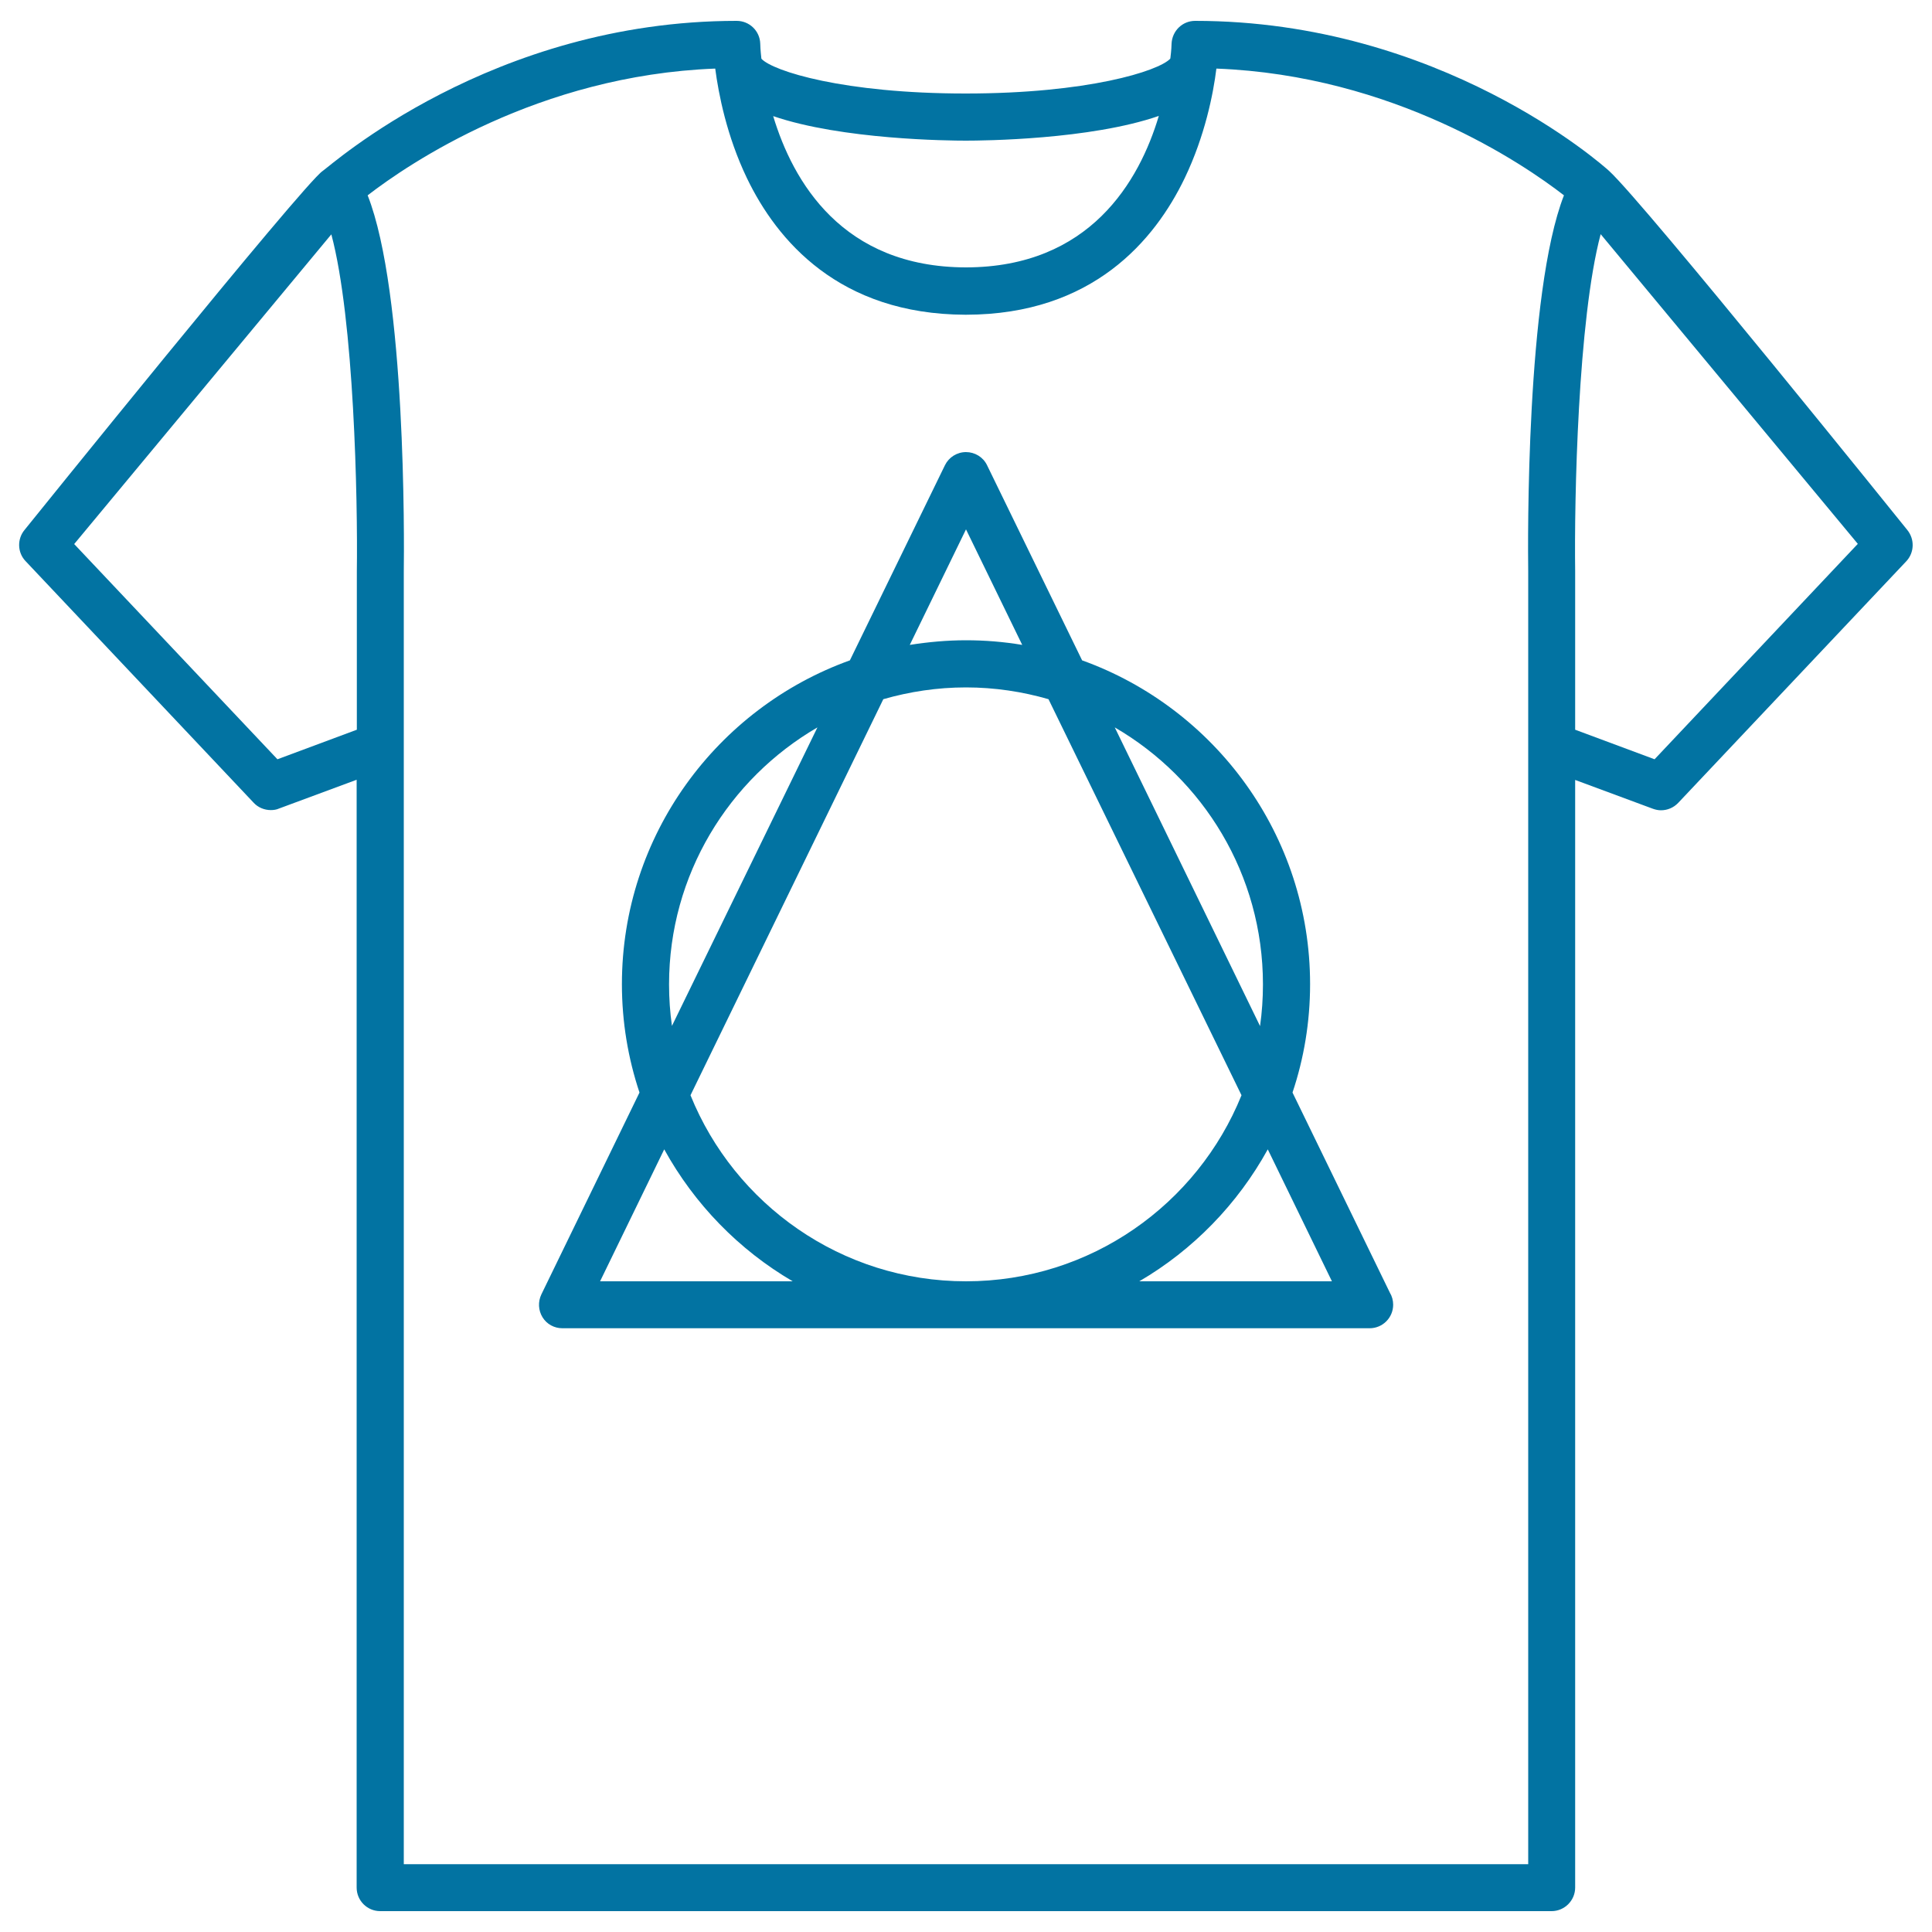
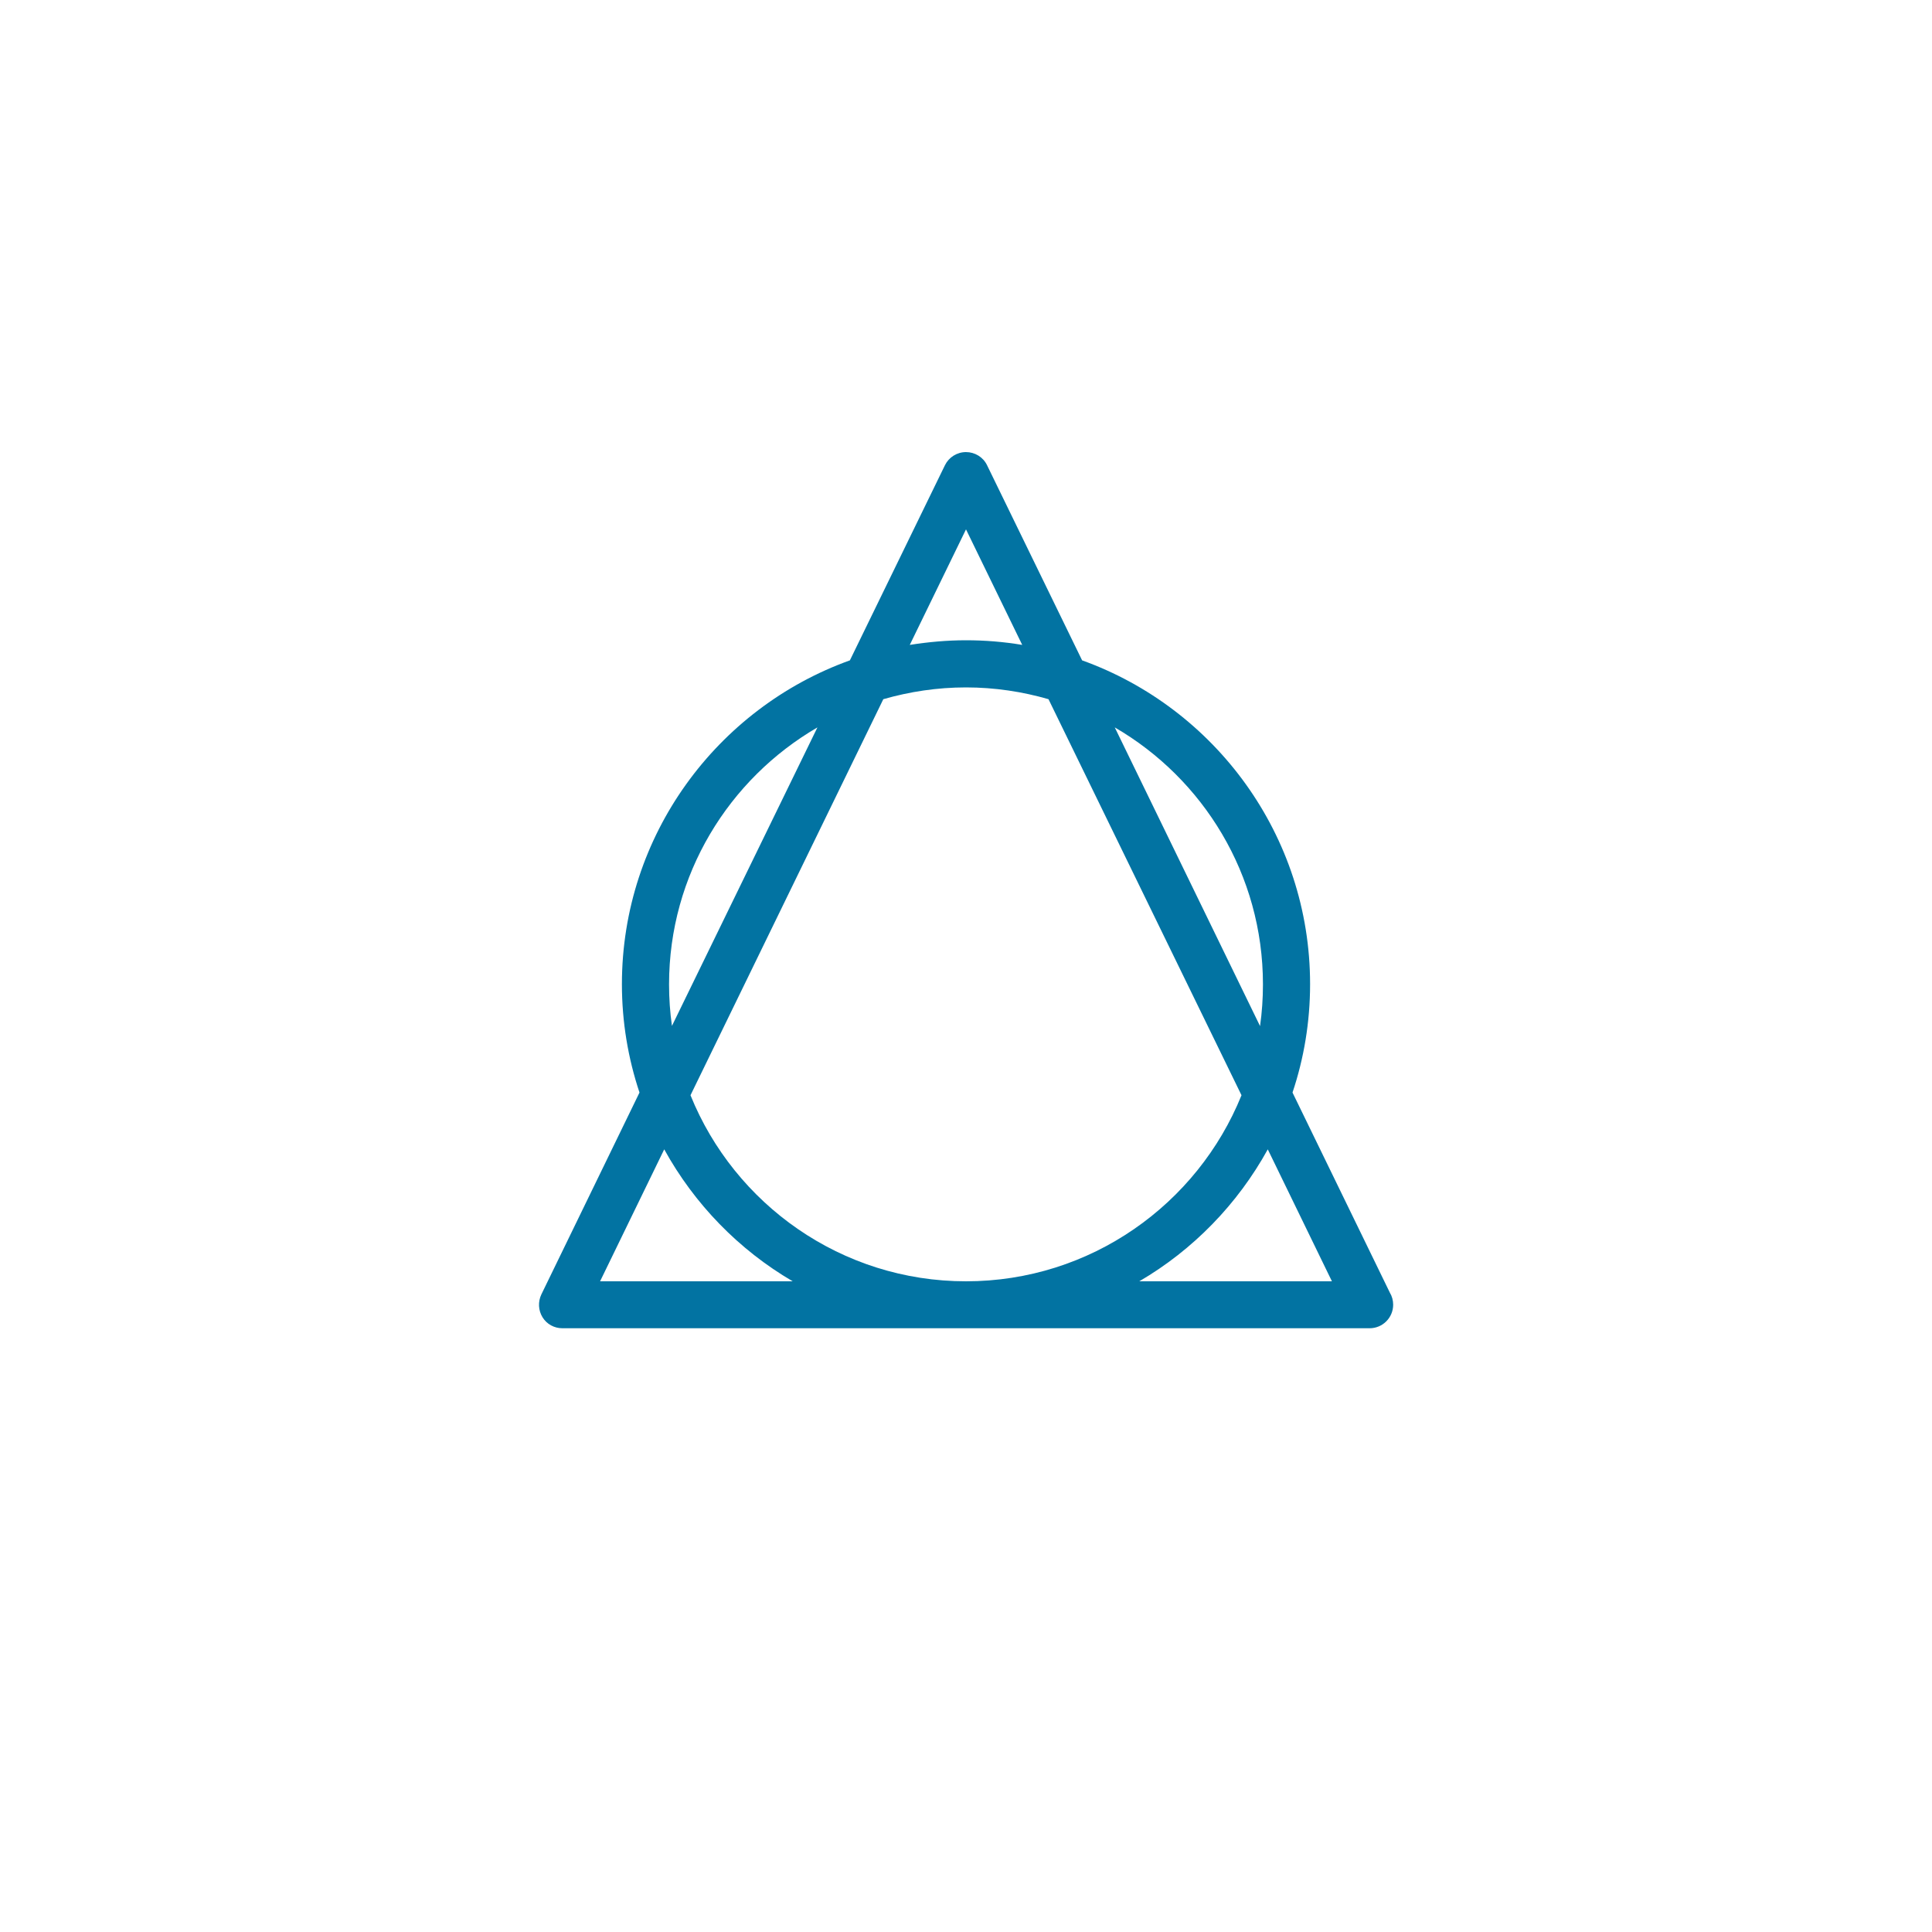
<svg xmlns="http://www.w3.org/2000/svg" viewBox="0 0 1000 1000" style="fill:#0273a2">
  <title>T Shirt With Design SVG icon</title>
  <g>
-     <path d="M987.2,274.3c0,0-135.8-168.8-154.3-185.8c-3.5-3.2-87.4-77.7-214.3-77.7c-6.6,0-11.9,5.2-12.2,11.8c0,0.7-0.1,3.3-0.6,7.4c0,0.1-0.1,0.3-0.1,0.4c-6.1,6.4-42.7,18-105.9,18c-63.2,0-99.8-11.6-105.7-18c-0.5-4.3-0.6-7.1-0.6-7.8c-0.2-6.6-5.6-11.8-12.2-11.8c-126.9,0-210.3,75.1-214.3,77.7c-9.9,6.6-154.3,185.8-154.3,185.8c-3.9,4.7-3.7,11.7,0.5,16.1l118.1,125.1c2.3,2.5,5.6,3.8,8.9,3.8c1.4,0,2.9-0.2,4.2-0.8l40.2-14.9V977c0,6.7,5.4,12.2,12.2,12.2h606.3c6.7,0,12.2-5.5,12.2-12.2V403.7l40.2,14.9c1.4,0.5,2.8,0.8,4.2,0.8c3.3,0,6.5-1.3,8.9-3.8l118.1-125.1C990.9,286,991.1,279.1,987.2,274.3z M184.7,295.9v81.8L143.6,393L38.4,281.6l133.1-160.3C183.3,165.5,185.2,258.5,184.7,295.9z M499.9,72.8c8.9,0,64.4-0.5,99.9-12.8c-10.1,33.8-35.7,78.3-99.8,78.4c-64.1-0.1-89.6-44.5-99.8-78.3C435.8,72.3,491.3,72.8,499.9,72.8z M791,295.9v669H209l0-668.8c0.2-15.5,1.2-144.4-18.7-195c21-16.2,88.1-62.1,179.9-65.6c1.7,13,5.9,34.8,16.4,56.7c15.5,32.2,47.7,70.5,113.1,70.7c0,0,0,0,0.1,0c0,0,0.1,0,0.1,0c0,0,0.1,0,0.1,0c0,0,0,0,0.1,0c65.4-0.1,97.6-38.5,113.1-70.7c10.5-21.9,14.8-43.7,16.4-56.7c91.8,3.5,159,49.4,179.9,65.6C789.8,151.6,790.8,280.5,791,295.9z M856.4,393l-41.1-15.3v-82c-0.5-37.2,1.4-130.2,13.2-174.5l133.1,160.3L856.4,393z" />
    <path d="M719.4,669.1L669,565.5c5.9-17.6,9.1-36.5,9.1-56.1c0-77.1-49.3-142.9-118-167.6l-49.2-101c-2-4.2-6.3-6.8-10.9-6.8c-4.7,0-8.9,2.7-10.9,6.8l-49.2,101c-68.7,24.7-118,90.5-118,167.6c0,19.6,3.2,38.4,9.1,56.1L280.2,670c-1.8,3.8-1.6,8.2,0.6,11.8c2.2,3.6,6.1,5.7,10.3,5.7h417.8c0,0,0,0,0,0c6.7,0,12.2-5.4,12.2-12.2C721.1,673.1,720.5,670.9,719.4,669.1z M653.7,509.5c0,7.3-0.5,14.5-1.5,21.6L577,376.5C622.8,403.1,653.7,452.7,653.7,509.5z M642.6,566.9c-22.8,56.4-78.1,96.3-142.6,96.3c-64.5,0-119.8-39.9-142.6-96.3l99.8-205c13.6-3.9,27.9-6.1,42.8-6.1c14.8,0,29.2,2.2,42.7,6.1L642.6,566.9z M500,274l29.1,59.8c-9.5-1.6-19.2-2.4-29.1-2.4c-9.9,0-19.6,0.9-29.1,2.4L500,274z M346.3,509.5c0-56.7,30.9-106.3,76.8-133L347.8,531C346.8,524,346.3,516.8,346.3,509.5z M310.6,663.2l33.2-68.3c15.6,28.3,38.6,52,66.5,68.3H310.6z M589.7,663.2c27.9-16.3,50.9-40,66.5-68.3l33.2,68.3H589.7z" />
  </g>
</svg>